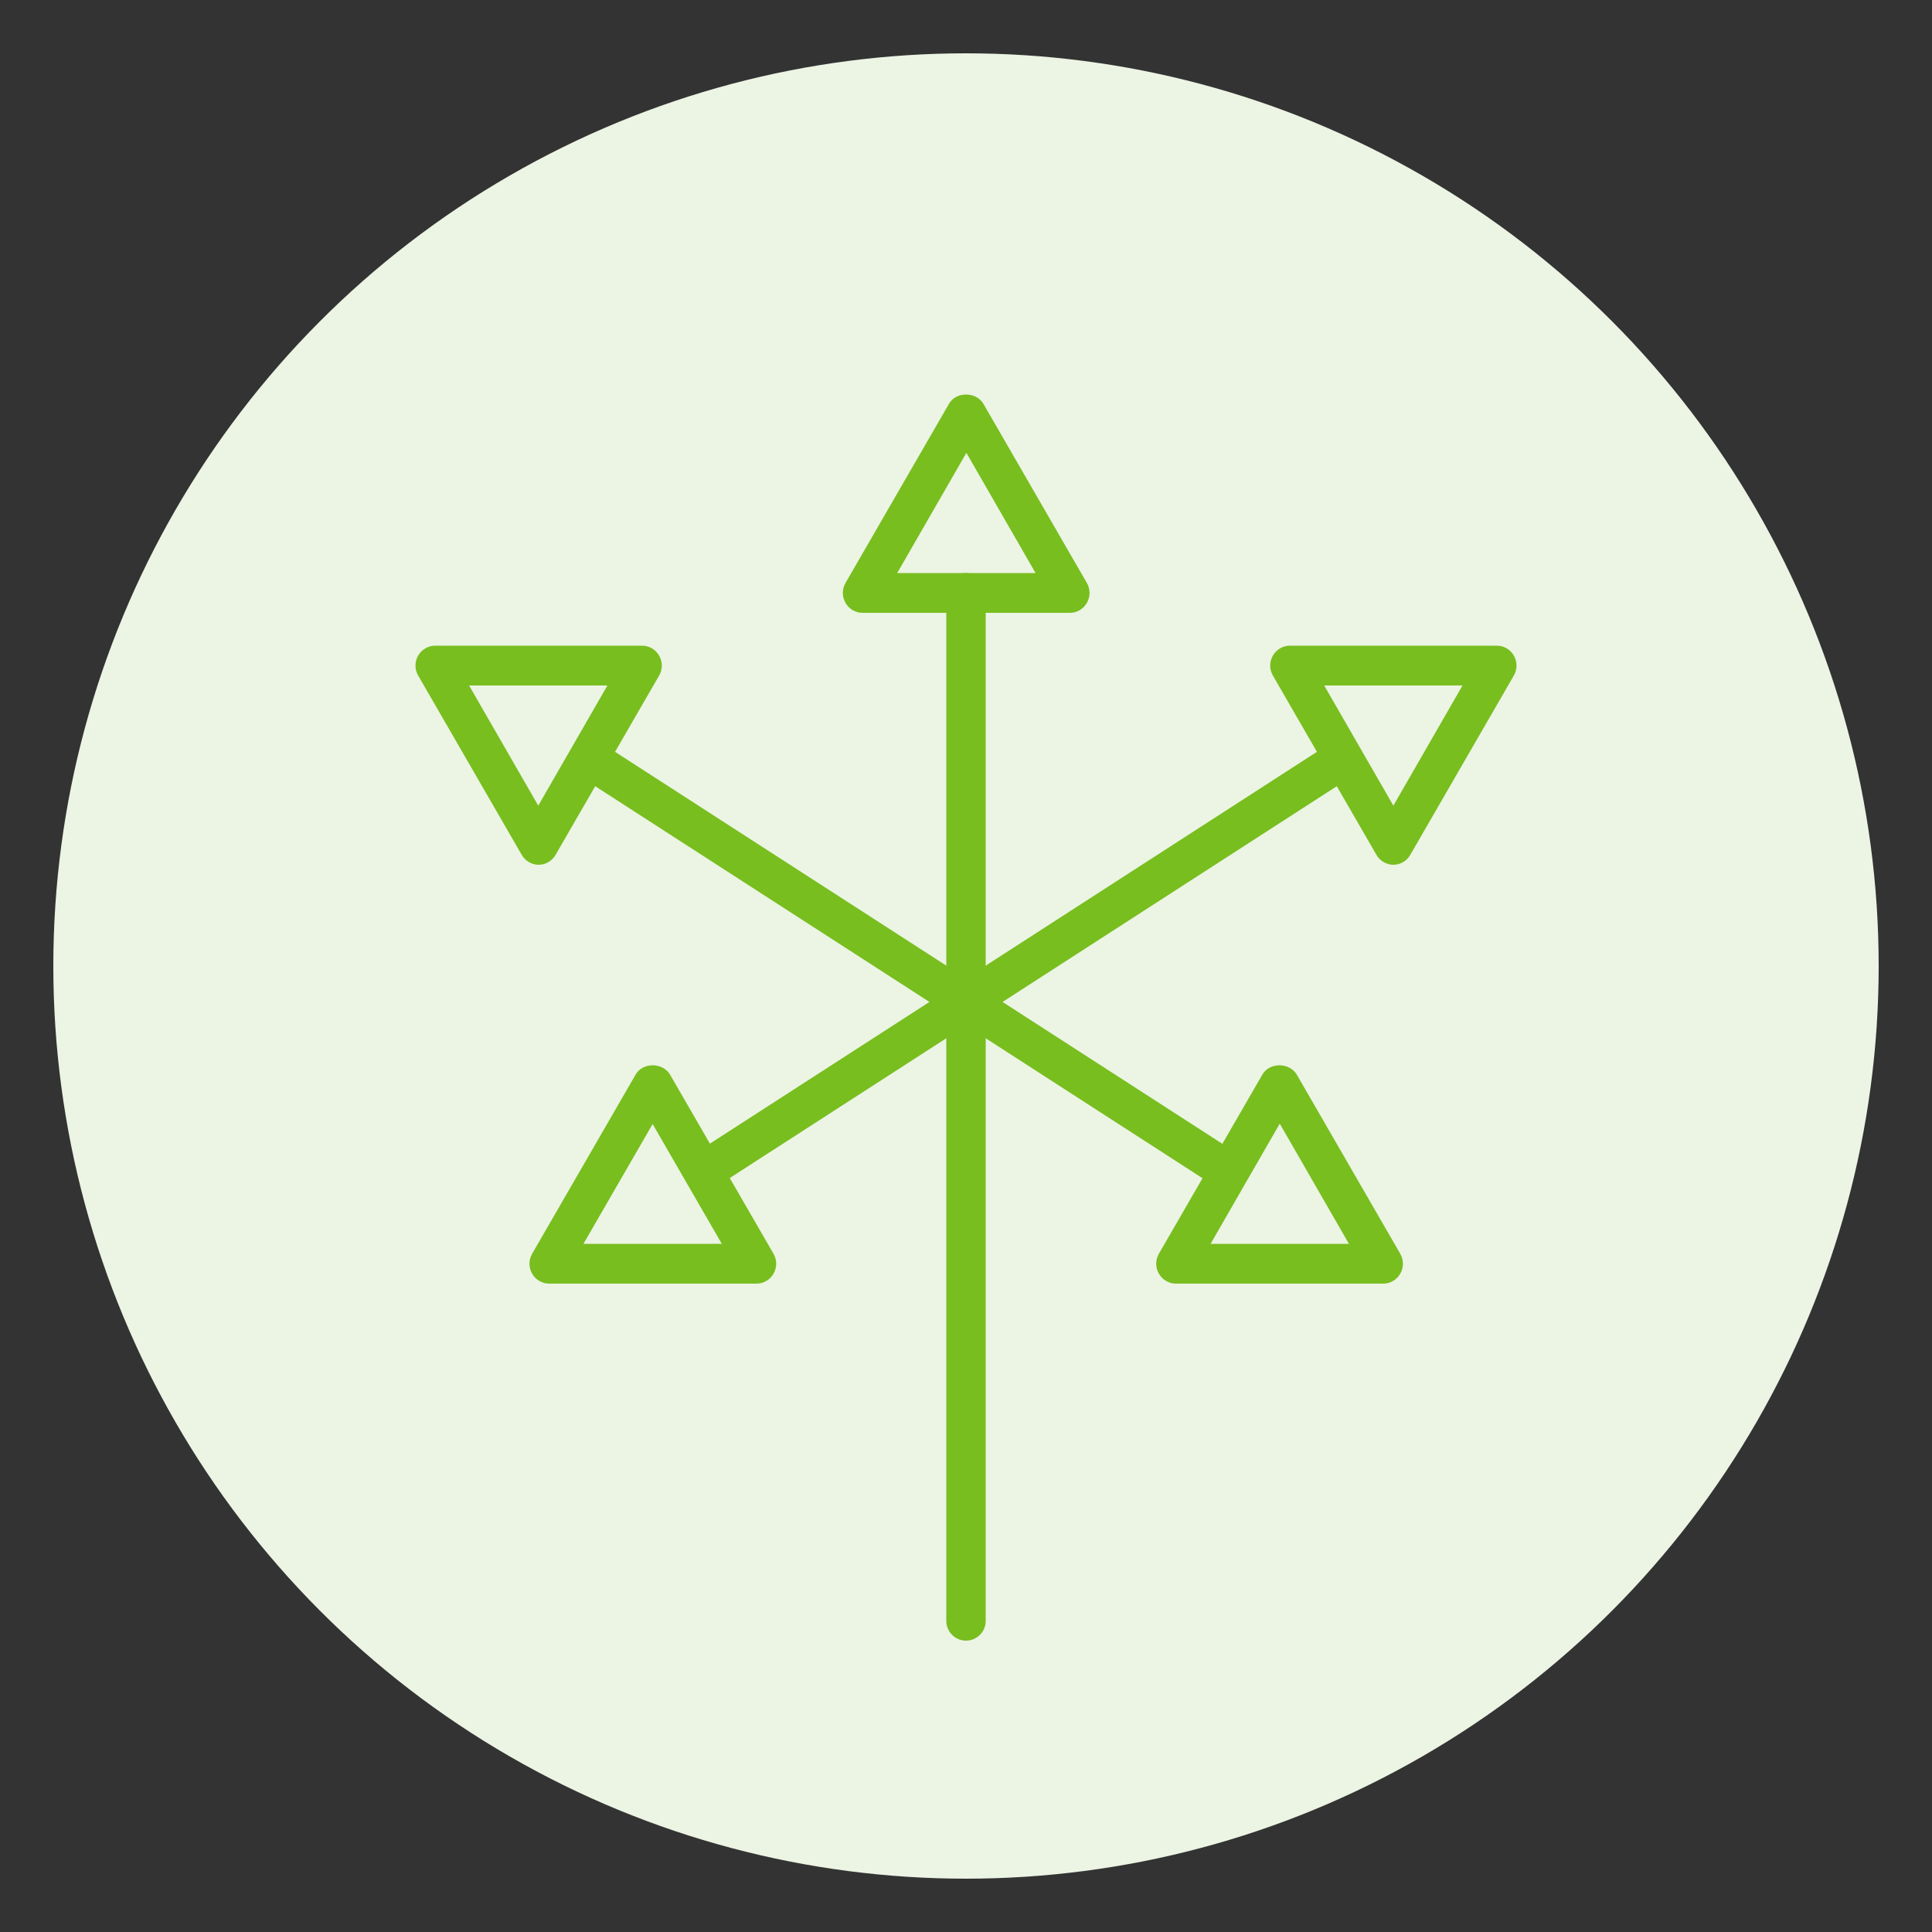
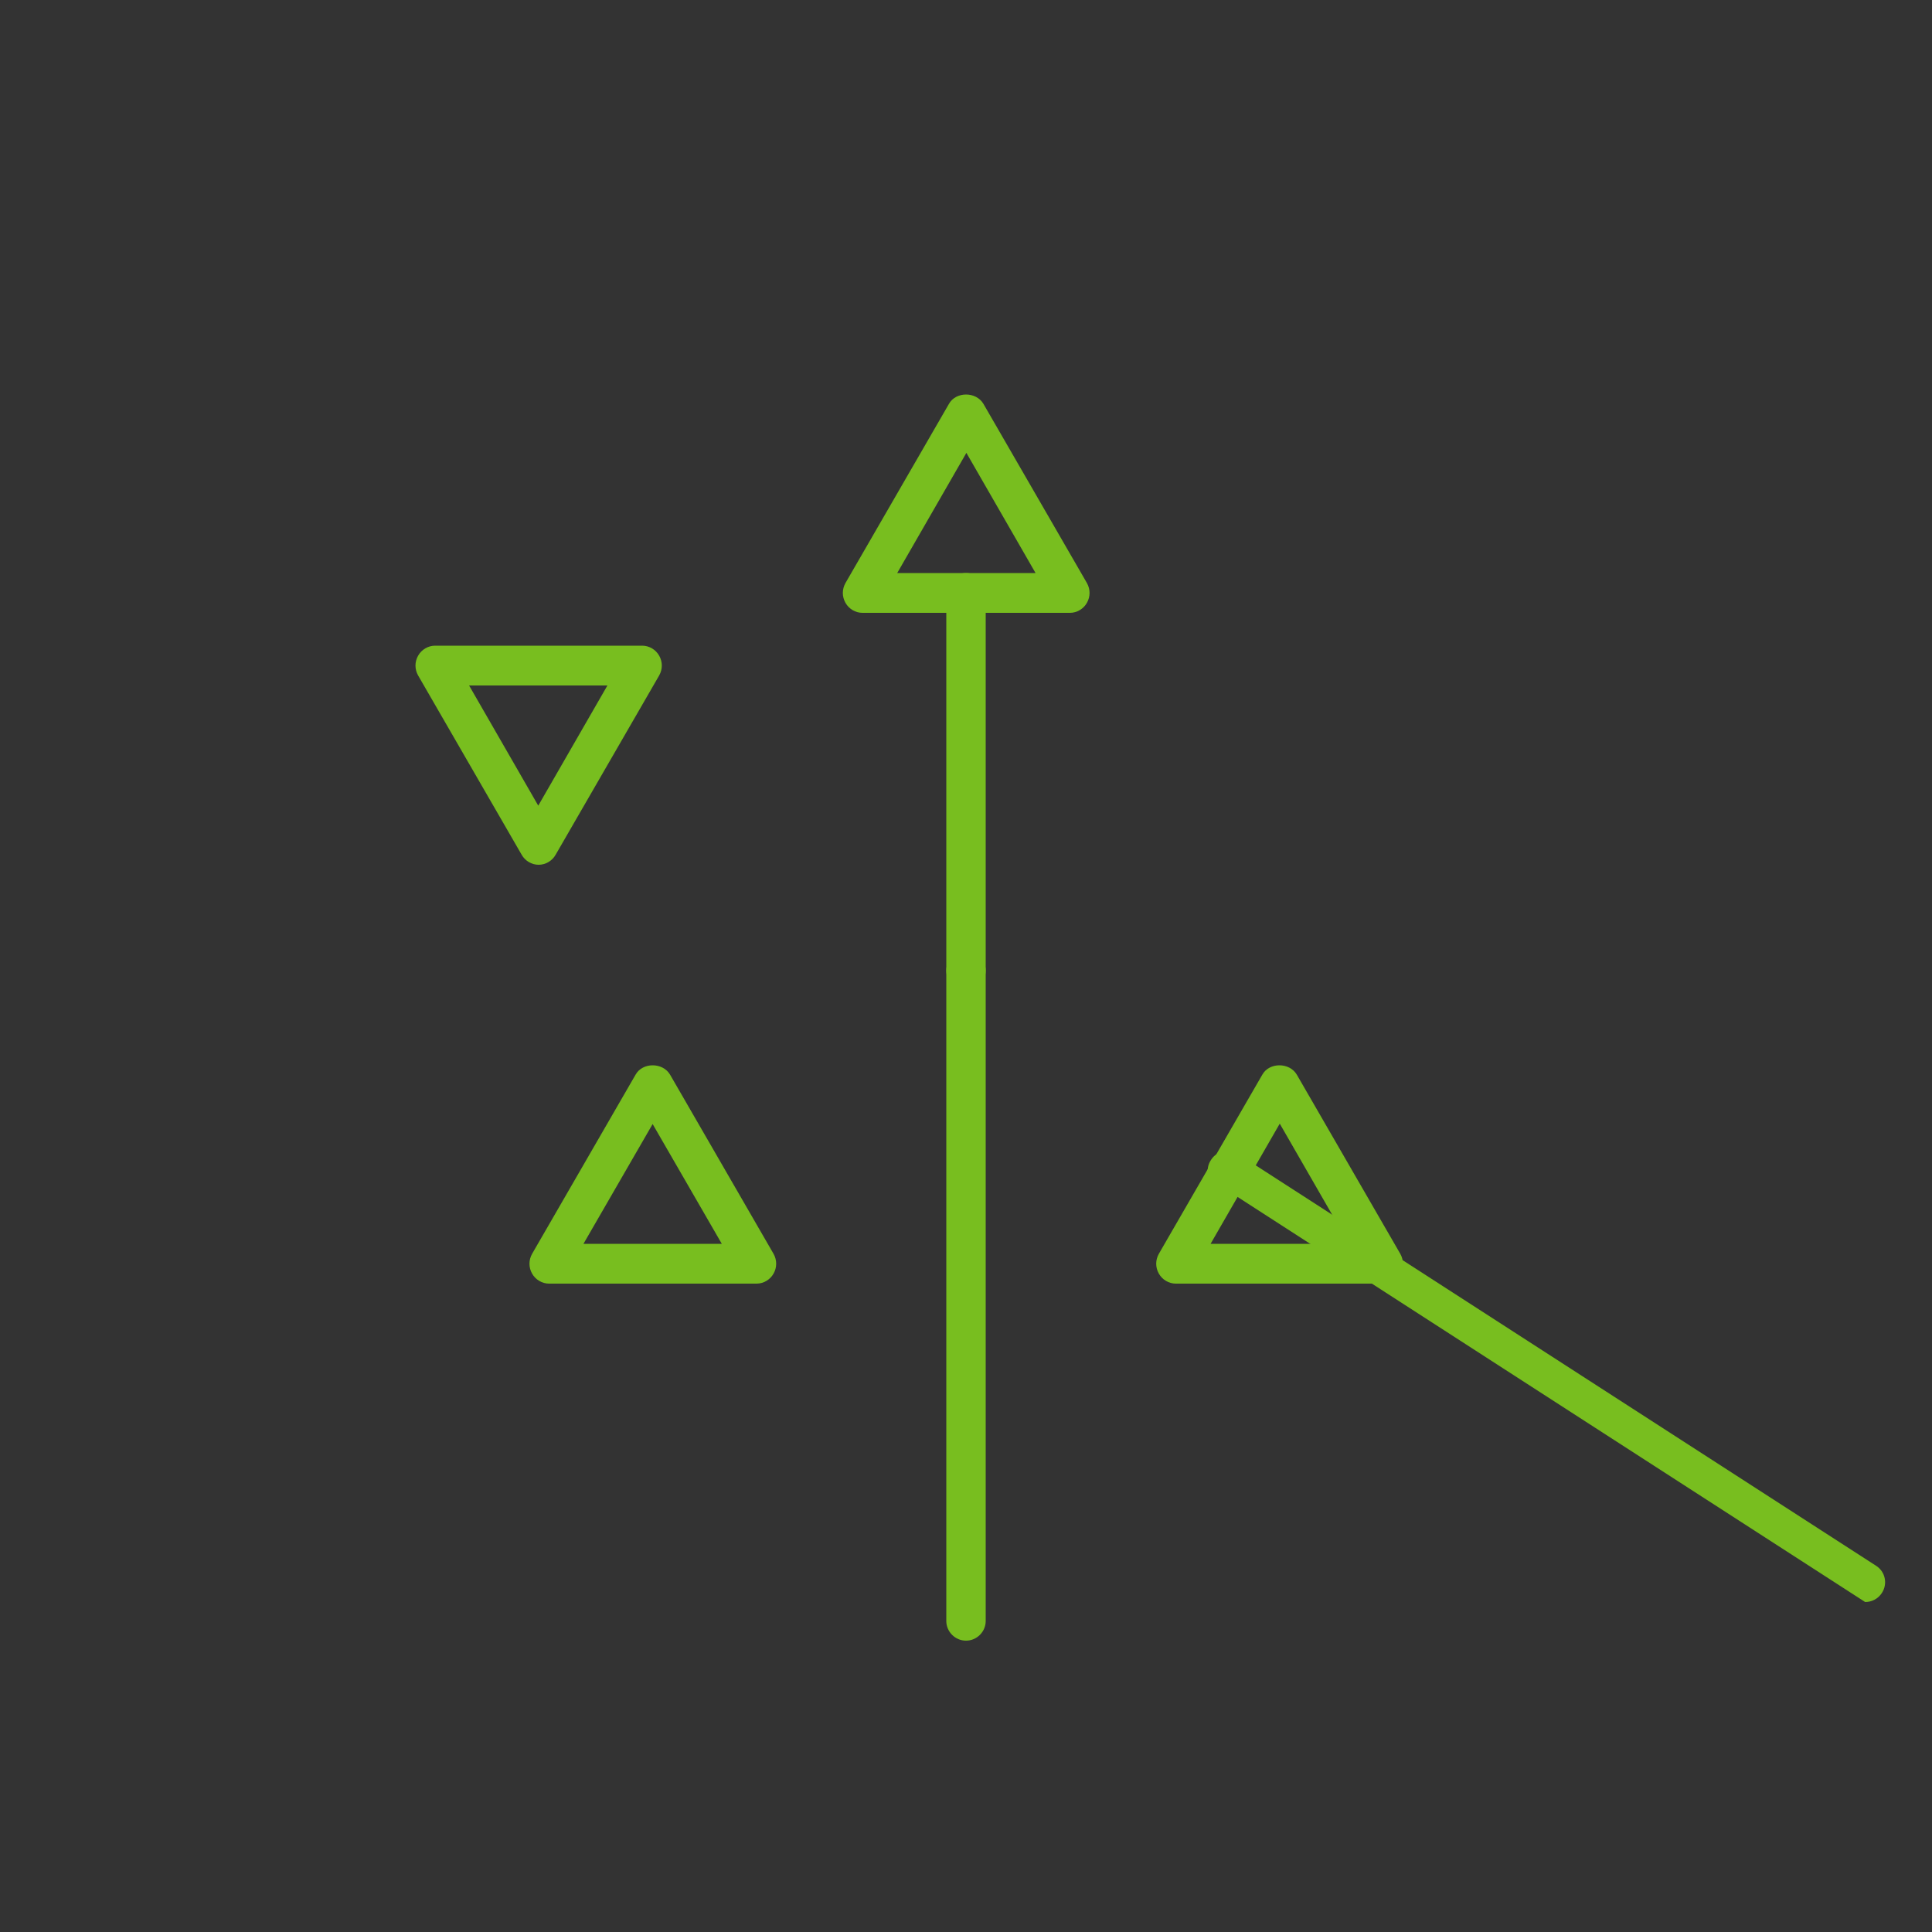
<svg xmlns="http://www.w3.org/2000/svg" id="Layer_1" viewBox="0 0 50 50">
  <rect x="0" y="0" width="50" height="50" fill="#333333" stroke="none" />
  <defs>
    <style> .cls-1 { fill: #ecf4e4; } .cls-2 { fill: #78be1f; } </style>
  </defs>
-   <circle class="cls-1" cx="25" cy="25" r="23.62" />
  <path class="cls-2" d="M25,42.46c-.28,0-.51-.23-.51-.51v-16.83c0-.28.23-.51.51-.51s.51.23.51.51v16.83c0,.28-.23.51-.51.51Z" />
  <path class="cls-2" d="M25,25.63c-.28,0-.51-.23-.51-.51v-9.78c0-.28.23-.51.51-.51s.51.23.51.51v9.78c0,.28-.23.51-.51.51Z" />
  <path class="cls-2" d="M27.68,15.86h-5.36c-.18,0-.35-.1-.44-.26-.09-.16-.09-.35,0-.51l2.68-4.64c.18-.32.7-.32.89,0l2.68,4.64c.09.16.09.35,0,.51-.09.16-.26.26-.44.26ZM23.21,14.83h3.59l-1.79-3.11-1.79,3.11Z" />
  <path class="cls-2" d="M35.79,33.22h-5.36c-.18,0-.35-.1-.44-.26-.09-.16-.09-.35,0-.51l2.68-4.64c.18-.32.7-.32.89,0l2.68,4.64c.09.16.09.35,0,.51-.09.16-.26.26-.44.26ZM31.32,32.19h3.59l-1.79-3.11-1.79,3.11Z" />
  <path class="cls-2" d="M13.94,22.38c-.18,0-.35-.1-.44-.26l-2.68-4.64c-.09-.16-.09-.35,0-.51.09-.16.26-.26.44-.26h5.36c.18,0,.35.1.44.26.09.16.09.35,0,.51l-2.68,4.64c-.09.16-.26.26-.44.26ZM12.14,17.74l1.79,3.11,1.79-3.11h-3.59Z" />
-   <path class="cls-2" d="M31.77,30.81c-.1,0-.19-.03-.28-.08l-16.5-10.65c-.24-.15-.31-.47-.15-.71.15-.24.47-.31.71-.15l16.5,10.65c.24.15.31.47.15.71-.1.15-.26.23-.43.23Z" />
+   <path class="cls-2" d="M31.77,30.81c-.1,0-.19-.03-.28-.08c-.24-.15-.31-.47-.15-.71.15-.24.47-.31.71-.15l16.5,10.65c.24.15.31.47.15.71-.1.15-.26.23-.43.23Z" />
  <path class="cls-2" d="M19.57,33.22h-5.36c-.18,0-.35-.1-.44-.26-.09-.16-.09-.35,0-.51l2.68-4.64c.18-.32.7-.32.89,0l2.68,4.64c.09.16.09.35,0,.51-.09.16-.26.26-.44.26ZM15.09,32.19h3.59l-1.79-3.1-1.79,3.1Z" />
-   <path class="cls-2" d="M36.06,22.38h0c-.18,0-.35-.1-.44-.26l-2.68-4.64c-.09-.16-.09-.35,0-.51.09-.16.26-.26.44-.26h5.36c.18,0,.35.1.44.26.09.16.09.35,0,.51l-2.68,4.64c-.09.16-.26.26-.44.26ZM34.27,17.74l1.79,3.11,1.79-3.11h-3.59Z" />
-   <path class="cls-2" d="M18.23,30.81c-.17,0-.33-.08-.43-.23-.15-.24-.09-.56.15-.71l16.5-10.65c.24-.15.55-.09.71.15.15.24.09.56-.15.71l-16.5,10.65c-.09.06-.18.08-.28.08Z" />
</svg>